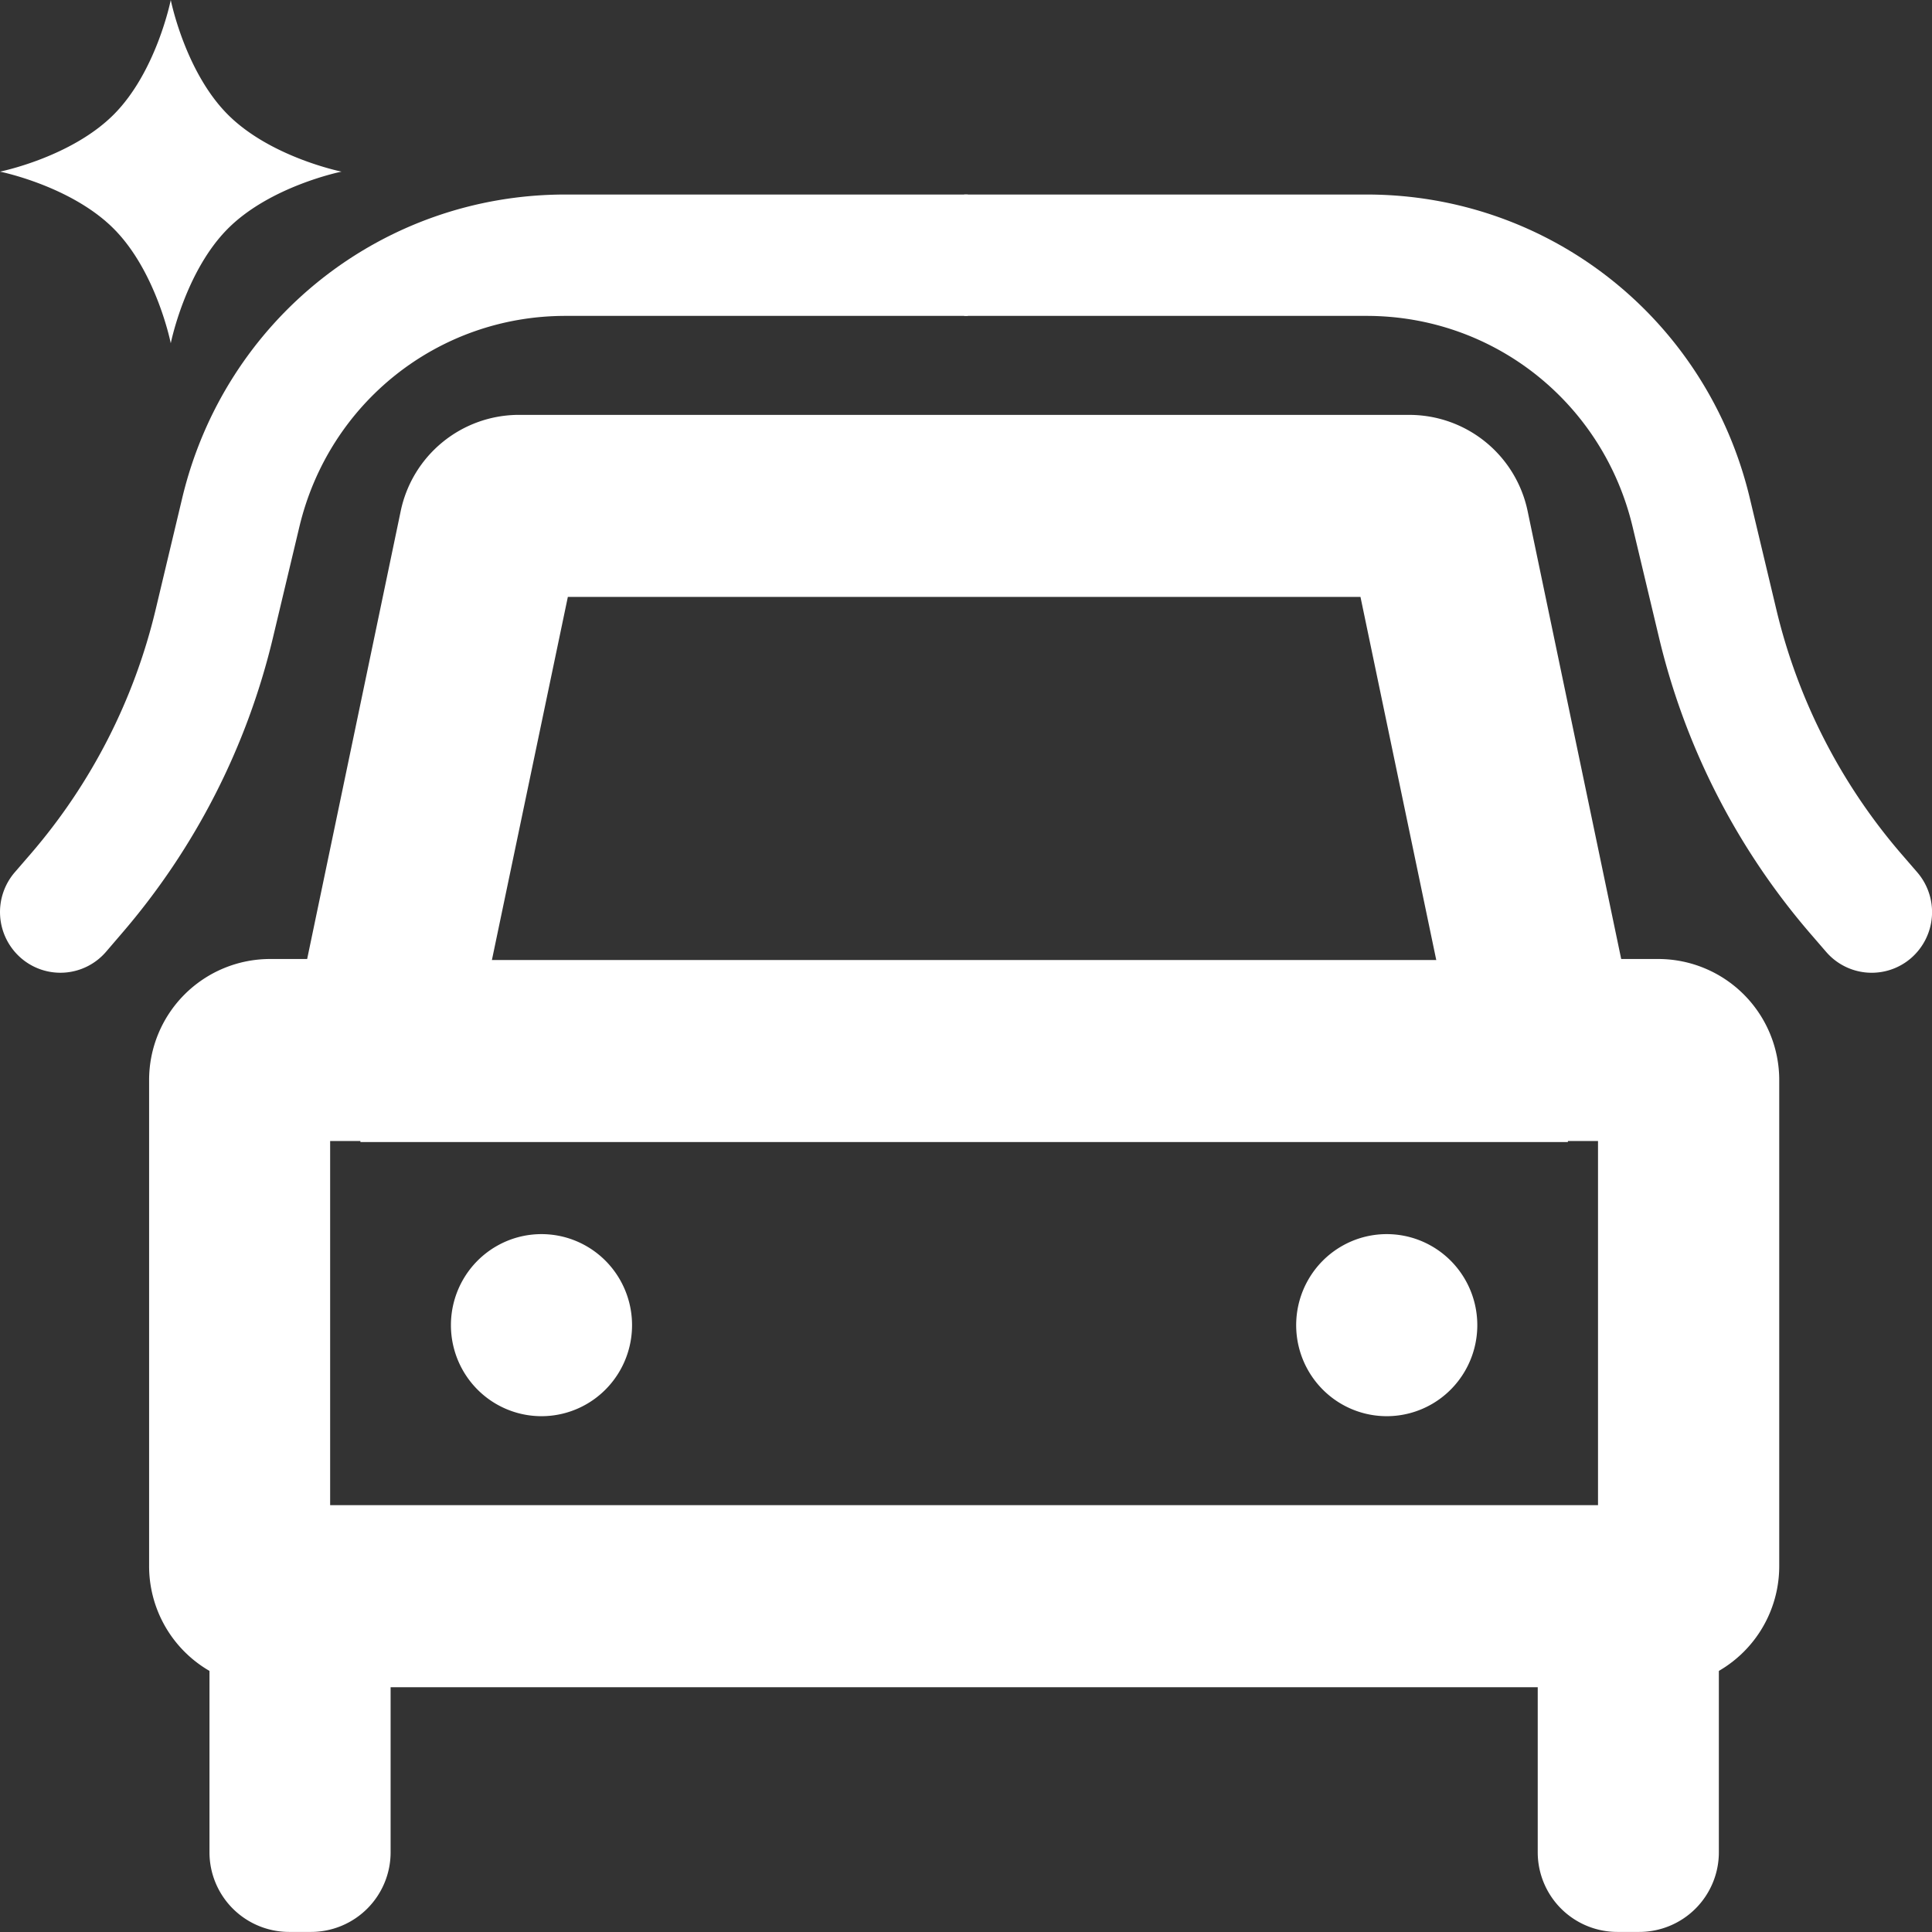
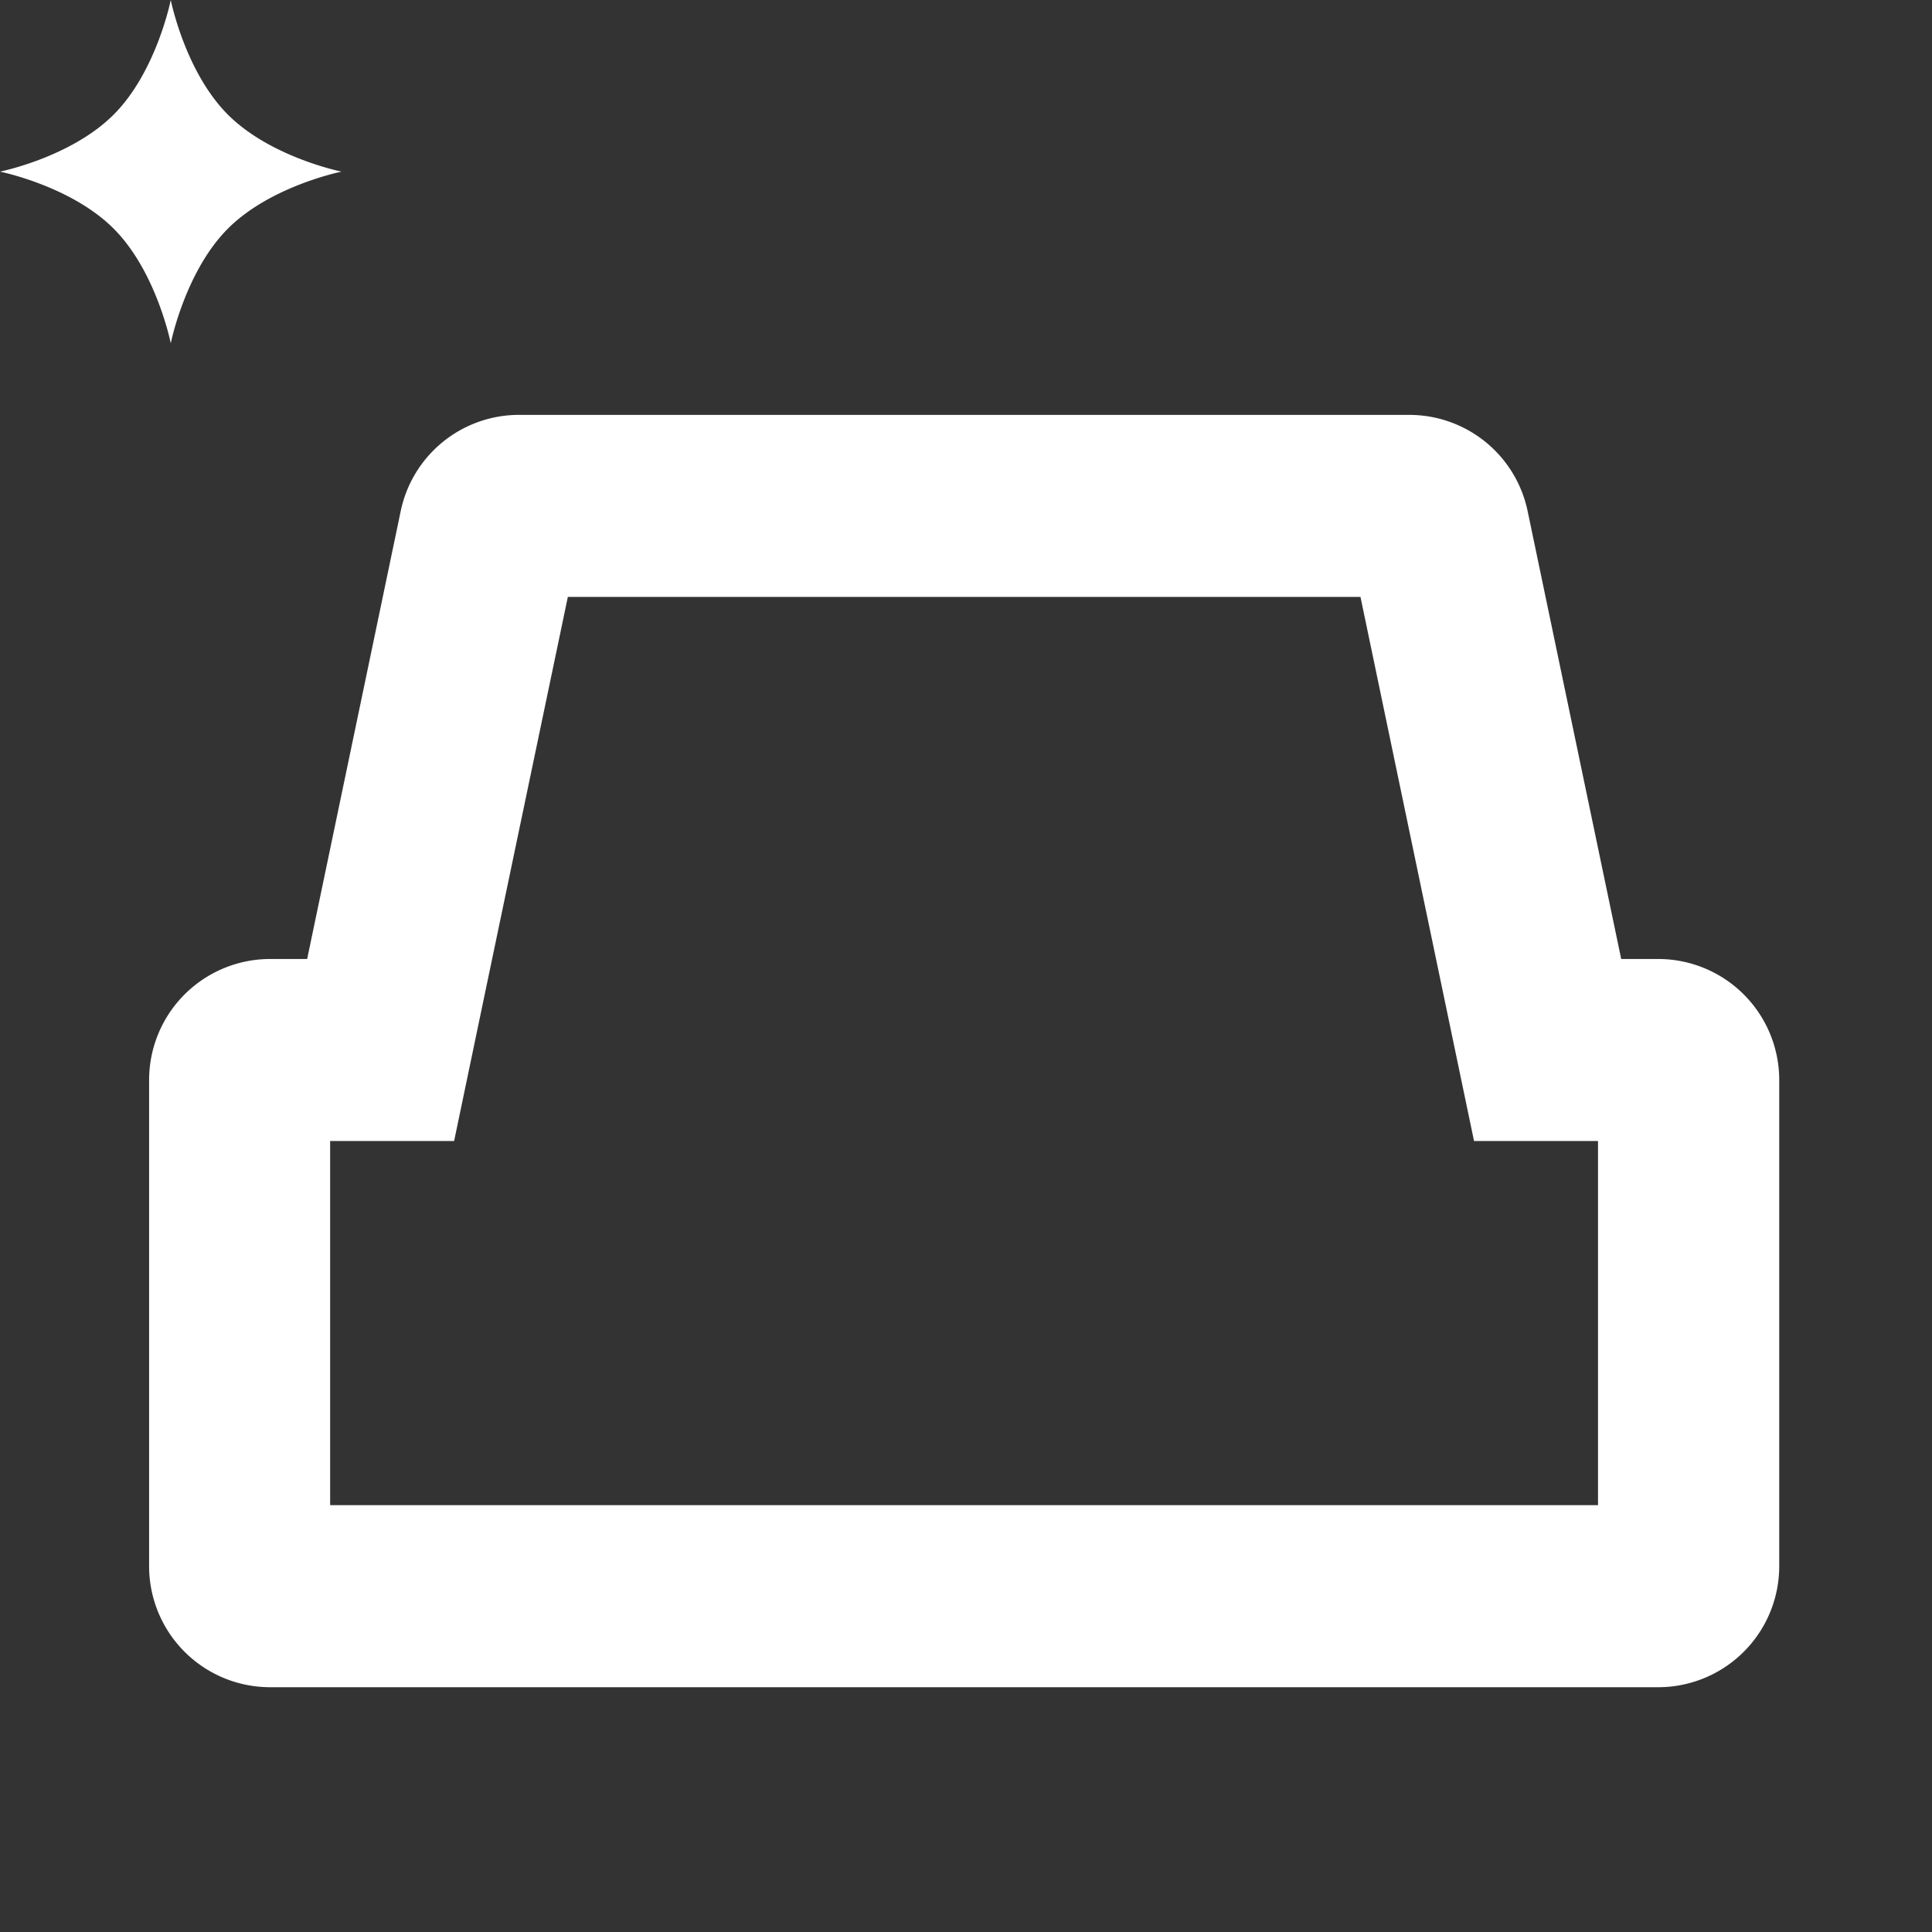
<svg xmlns="http://www.w3.org/2000/svg" t="1705643297514" class="icon" viewBox="0 0 1024 1024" version="1.1" p-id="28962" width="200" height="200">
  <rect x="0" y="0" width="1024" height="1024" fill="#333333" stroke="none" />
  <path d="M0 90.97s37.71-7.58 60.34-30.32S90.51 0 90.51 0s7.54 37.91 30.17 60.65 60.34 30.32 60.34 30.32-37.75 7.58-60.34 30.32-30.17 60.65-30.17 60.65-7.54-37.91-30.17-60.65S0 90.97 0 90.97z m143.03 691.86h-64M721.08 316.38l44.19 211.72 16 76.67h65.71v193h-672v-193h65.71l16-76.67 44.28-211.72h420.11m26-96.49H274.99A64.08 64.08 0 0 0 212.36 271L162.8 508.29h-19.77a64.16 64.16 0 0 0-64 64.33v257.31a64.16 64.16 0 0 0 64 64.33h736a64.17 64.17 0 0 0 64-64.33V572.62a64.16 64.16 0 0 0-64-64.33h-19.76L809.7 271.01a64.08 64.08 0 0 0-62.63-51.11z" p-id="28963" fill="#ffffff" />
-   <path d="M239 702.36a48 48.25 0 1 0 96 0 48 48.25 0 1 0-96 0zM687 702.36a48 48.25 0 1 0 96 0 48 48.25 0 1 0-96 0zM207.03 834.02v147.73a42.21 42.21 0 0 1-42.21 42.21h-11.59a42.21 42.21 0 0 1-42.2-42.21V834.02a3 3 0 0 1 3-3h90a3 3 0 0 1 3 3z m704-0.01v147.74a42.21 42.21 0 0 1-42.21 42.21h-11.59a42.21 42.21 0 0 1-42.2-42.21V834.01a3 3 0 0 1 3-3h90a3 3 0 0 1 3 3z m-80.01-325.18v96.49h-640v-96.49z m185.14-46.51l-8.55-9.89a307.52 307.52 0 0 1-66.1-129.33l-14-58.74C905.01 169.4 821.44 103.1 724.33 103.1h-213.3v64.33h213.3c67.36 0 125.33 46 141 111.85l14 58.74a372.31 372.31 0 0 0 80 156.58l8.56 9.91a31.89 31.89 0 0 0 45.15 3.19 32.28 32.28 0 0 0 3.12-45.38z" p-id="28964" fill="#ffffff" />
-   <path d="M7.84 462.32l8.55-9.89a307.52 307.52 0 0 0 66.1-129.33l14-58.74c22.5-94.96 106.07-161.26 203.17-161.26h213.31v64.33H299.66c-67.36 0-125.33 46-141 111.85l-14 58.74a372.31 372.31 0 0 1-80 156.58l-8.49 9.9a31.89 31.89 0 0 1-45.15 3.19 32.28 32.28 0 0 1-3.18-45.37z" p-id="28965" fill="#ffffff" />
</svg>